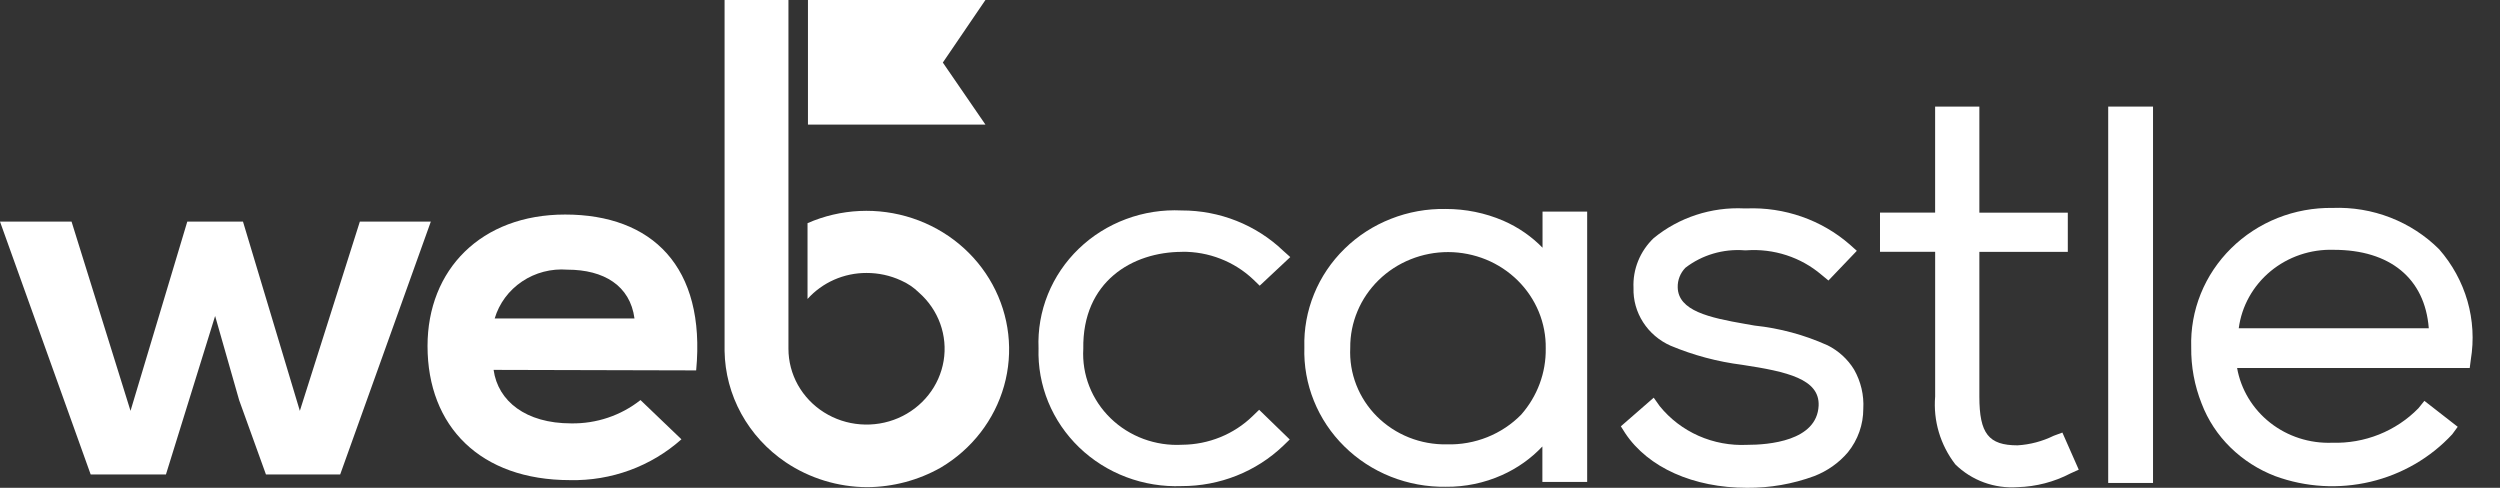
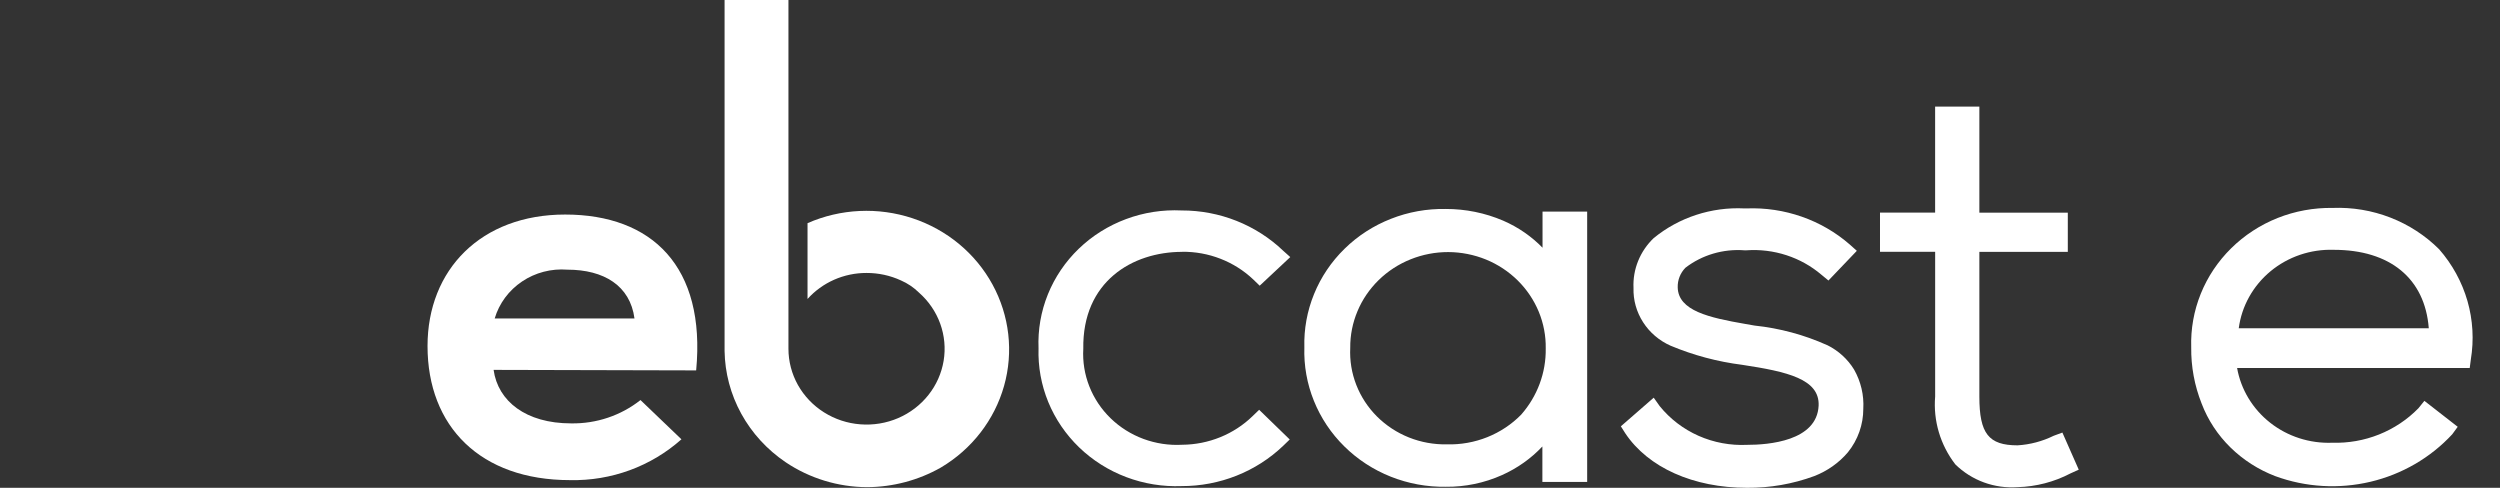
<svg xmlns="http://www.w3.org/2000/svg" width="82" height="16" viewBox="0 0 82 16" fill="none">
  <rect x="0" y="0" width="82" height="16" fill="#333333" stroke="none" />
  <path d="M38.775 8.258C39.644 8.25 40.48 8.575 41.103 9.163L41.318 9.371L42.321 8.432L42.088 8.224C41.2 7.375 40.003 6.9 38.757 6.903C38.136 6.873 37.515 6.969 36.934 7.186C36.353 7.402 35.825 7.733 35.384 8.158C34.942 8.584 34.597 9.094 34.37 9.656C34.143 10.218 34.039 10.82 34.064 11.423C34.045 12.025 34.153 12.624 34.382 13.184C34.611 13.743 34.957 14.251 35.397 14.675C35.837 15.099 36.363 15.431 36.941 15.649C37.519 15.867 38.137 15.968 38.757 15.944C40.003 15.947 41.2 15.472 42.088 14.623L42.303 14.415L41.3 13.441L41.085 13.649C40.472 14.245 39.642 14.582 38.774 14.588C38.342 14.612 37.91 14.546 37.506 14.397C37.101 14.247 36.734 14.016 36.428 13.719C36.122 13.422 35.884 13.065 35.73 12.673C35.575 12.28 35.508 11.86 35.532 11.441C35.497 9.233 37.145 8.261 38.774 8.261" fill="white" />
  <path d="M50.611 8.141C50.241 7.758 49.797 7.451 49.303 7.237C48.71 6.983 48.068 6.853 47.42 6.854C46.804 6.843 46.193 6.952 45.623 7.177C45.052 7.401 44.534 7.735 44.101 8.16C43.667 8.584 43.327 9.089 43.101 9.645C42.874 10.201 42.766 10.795 42.783 11.393C42.764 11.992 42.87 12.589 43.096 13.148C43.321 13.706 43.66 14.215 44.094 14.642C44.527 15.07 45.045 15.407 45.617 15.635C46.189 15.862 46.802 15.975 47.42 15.966C48.057 15.973 48.687 15.842 49.265 15.583C49.767 15.359 50.217 15.04 50.59 14.644V15.807H52.059V6.941H50.595V8.141H50.611ZM47.458 14.575C47.032 14.583 46.608 14.506 46.214 14.349C45.819 14.192 45.463 13.957 45.165 13.661C44.868 13.364 44.637 13.011 44.486 12.624C44.335 12.237 44.268 11.824 44.288 11.41C44.284 10.998 44.365 10.59 44.525 10.208C44.684 9.826 44.921 9.48 45.22 9.187C45.519 8.895 45.875 8.663 46.267 8.506C46.659 8.348 47.079 8.267 47.504 8.268C47.928 8.27 48.348 8.353 48.739 8.512C49.13 8.672 49.484 8.906 49.782 9.2C50.079 9.494 50.313 9.842 50.471 10.224C50.629 10.607 50.707 11.016 50.7 11.428C50.713 12.223 50.426 12.996 49.894 13.601C49.581 13.92 49.202 14.171 48.783 14.339C48.363 14.507 47.912 14.587 47.458 14.575Z" fill="white" />
  <path d="M59.934 11.322C59.181 10.983 58.377 10.766 57.552 10.679L57.249 10.626C56.05 10.418 55.047 10.192 55.029 9.427C55.022 9.189 55.112 8.957 55.281 8.783C55.828 8.362 56.519 8.158 57.215 8.21H57.286C57.729 8.179 58.175 8.234 58.596 8.371C59.017 8.508 59.406 8.725 59.74 9.009L59.973 9.201L60.904 8.227L60.671 8.019C59.745 7.212 58.53 6.788 57.286 6.836H57.215C56.132 6.784 55.07 7.131 54.241 7.81C54.019 8.022 53.845 8.277 53.731 8.559C53.617 8.84 53.565 9.142 53.579 9.444C53.567 9.842 53.677 10.233 53.894 10.57C54.11 10.907 54.424 11.175 54.797 11.34C55.545 11.653 56.335 11.864 57.143 11.966C58.63 12.191 59.687 12.435 59.651 13.305C59.597 14.469 58.003 14.591 57.304 14.591C56.757 14.617 56.211 14.515 55.713 14.295C55.214 14.074 54.778 13.74 54.439 13.322L54.242 13.044L53.164 13.983L53.307 14.209C54.059 15.339 55.546 16 57.301 16C58.053 16.006 58.8 15.876 59.504 15.617C59.935 15.451 60.317 15.182 60.612 14.834C60.94 14.427 61.117 13.925 61.116 13.409C61.142 12.961 61.037 12.515 60.814 12.122C60.605 11.78 60.301 11.503 59.937 11.322" fill="white" />
  <path d="M67.359 14.294C66.991 14.475 66.589 14.582 66.177 14.607C65.227 14.607 64.923 14.224 64.923 13.007V8.261H67.824V6.975H64.923V3.496H63.472V6.974H61.664V8.26H63.473V13.006C63.407 13.801 63.642 14.593 64.135 15.232C64.4 15.492 64.719 15.694 65.072 15.823C65.424 15.952 65.801 16.005 66.177 15.979C66.784 15.962 67.379 15.807 67.914 15.527L68.183 15.405L67.646 14.188L67.359 14.294Z" fill="white" />
-   <path d="M70.619 3.496H69.149V15.841H70.619V3.496Z" fill="white" />
  <path d="M80.004 8.176C79.552 7.725 79.007 7.371 78.405 7.137C77.803 6.903 77.157 6.795 76.509 6.82C75.891 6.811 75.278 6.923 74.706 7.15C74.134 7.378 73.616 7.716 73.183 8.143C72.749 8.571 72.409 9.079 72.184 9.638C71.959 10.196 71.853 10.793 71.872 11.393C71.864 12.023 71.98 12.648 72.213 13.236C72.419 13.777 72.743 14.27 73.162 14.679C73.579 15.087 74.079 15.407 74.631 15.618C75.628 15.983 76.715 16.047 77.751 15.802C78.786 15.557 79.721 15.014 80.434 14.244L80.613 13.999L79.52 13.148L79.323 13.392C78.96 13.764 78.52 14.056 78.033 14.251C77.545 14.446 77.02 14.538 76.493 14.522C75.756 14.549 75.034 14.316 74.461 13.865C73.888 13.414 73.502 12.777 73.377 12.071H81.007L81.043 11.793C81.149 11.153 81.112 10.498 80.933 9.873C80.753 9.249 80.436 8.67 80.004 8.176ZM76.547 8.194C78.392 8.194 79.538 9.132 79.664 10.767H73.431C73.527 10.039 73.9 9.371 74.476 8.895C75.053 8.419 75.791 8.169 76.547 8.194Z" fill="white" />
-   <path d="M7.97 7.269L9.835 13.476L11.803 7.269H14.131L11.158 15.562H8.723L7.845 13.128L7.056 10.364L5.443 15.562H2.974L0 7.269H2.347L4.281 13.476L6.143 7.269H7.97Z" fill="white" />
  <path d="M16.19 12.132C16.333 13.159 17.248 13.887 18.733 13.887C19.561 13.901 20.366 13.63 21.008 13.122L22.351 14.409C21.357 15.297 20.048 15.777 18.697 15.748C15.76 15.748 14.023 13.992 14.023 11.349C14.023 8.845 15.778 7.037 18.536 7.037C21.384 7.037 23.157 8.741 22.834 12.149L16.19 12.132ZM20.811 10.445C20.668 9.369 19.808 8.845 18.608 8.845C18.082 8.804 17.557 8.941 17.123 9.233C16.689 9.524 16.372 9.953 16.226 10.445H20.811Z" fill="white" />
-   <path d="M30.925 2.052L32.322 0H26.501V4.086H32.322L30.925 2.052Z" fill="white" />
  <path d="M25.861 0H23.766V11.51C23.777 12.23 23.965 12.936 24.314 13.571C24.663 14.206 25.163 14.751 25.771 15.162C26.556 15.69 27.488 15.975 28.442 15.979C29.293 15.974 30.127 15.752 30.861 15.335C31.878 14.732 32.618 13.774 32.933 12.659C33.248 11.544 33.112 10.354 32.554 9.332C31.997 8.31 31.059 7.533 29.931 7.159C28.804 6.785 27.572 6.843 26.487 7.32V9.806C26.728 9.538 27.025 9.323 27.359 9.175C27.693 9.028 28.056 8.952 28.422 8.953C28.813 8.952 29.198 9.035 29.551 9.198C29.772 9.294 29.972 9.43 30.142 9.597C30.458 9.875 30.698 10.226 30.839 10.616C30.98 11.007 31.019 11.426 30.951 11.835C30.883 12.243 30.712 12.629 30.451 12.957C30.191 13.285 29.851 13.545 29.461 13.713C29.071 13.881 28.644 13.951 28.219 13.918C27.794 13.886 27.384 13.75 27.026 13.524C26.669 13.299 26.375 12.99 26.171 12.626C25.968 12.262 25.861 11.854 25.861 11.44V0Z" fill="white" />
</svg>